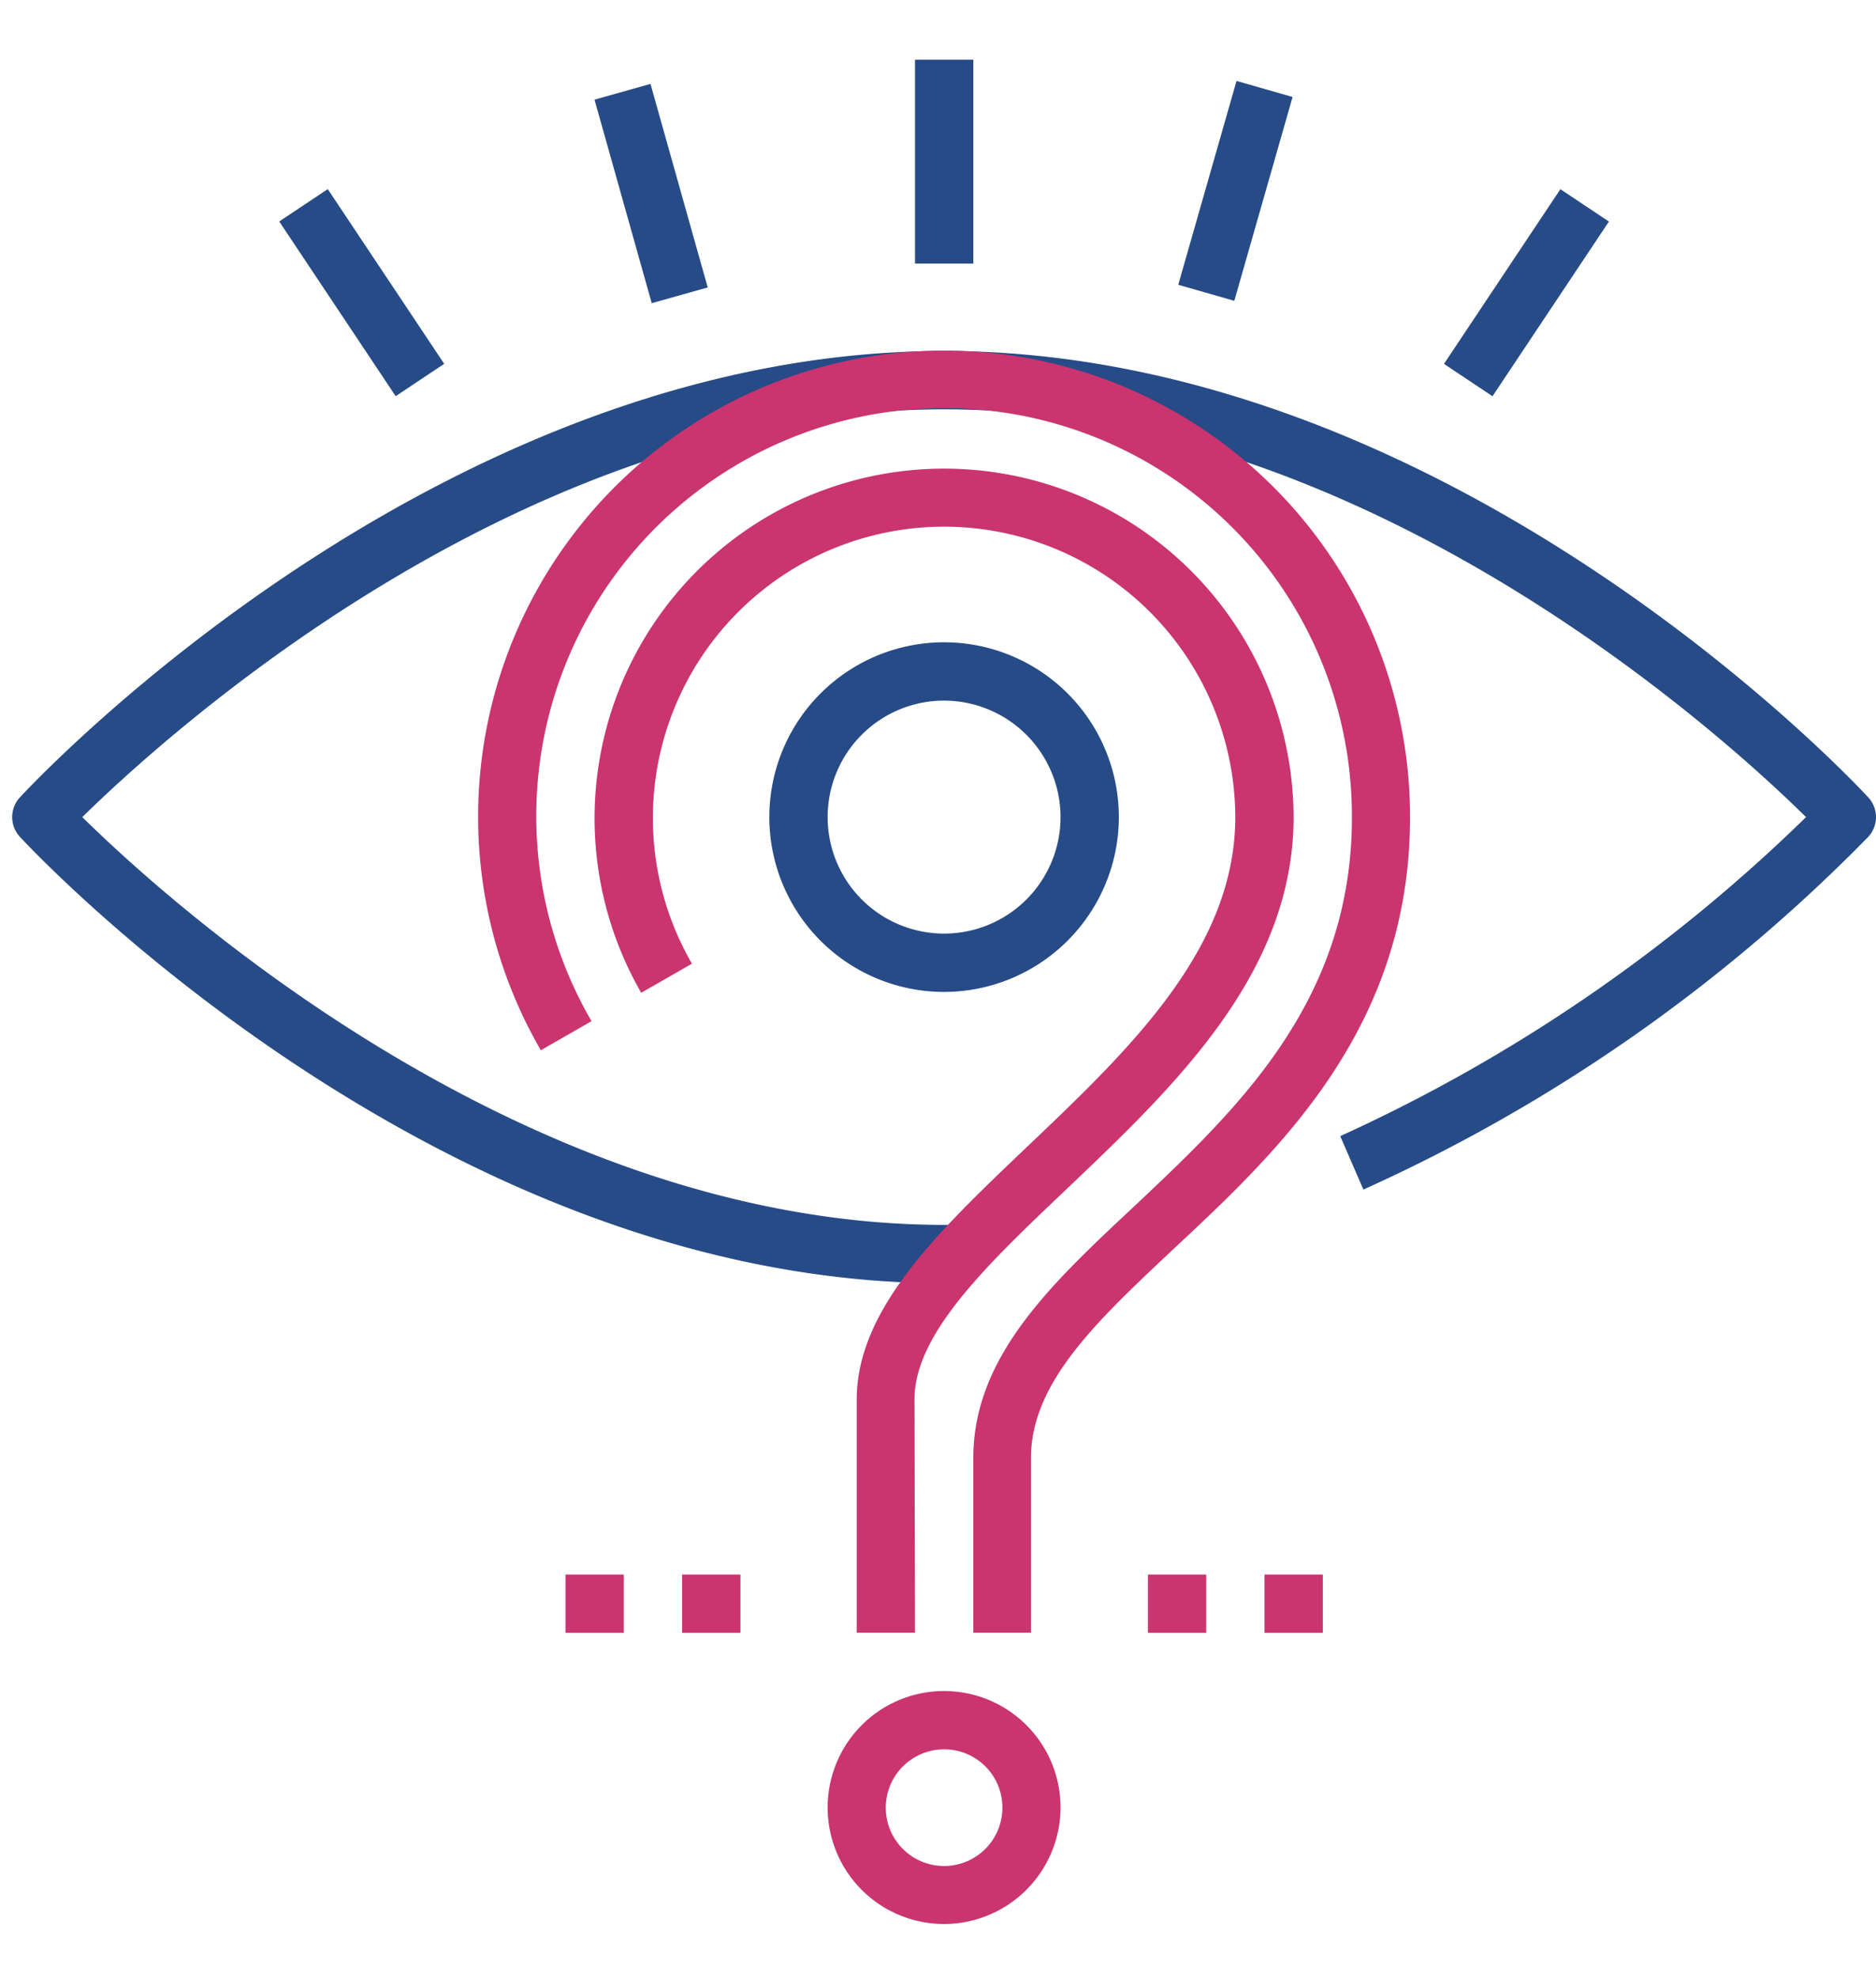
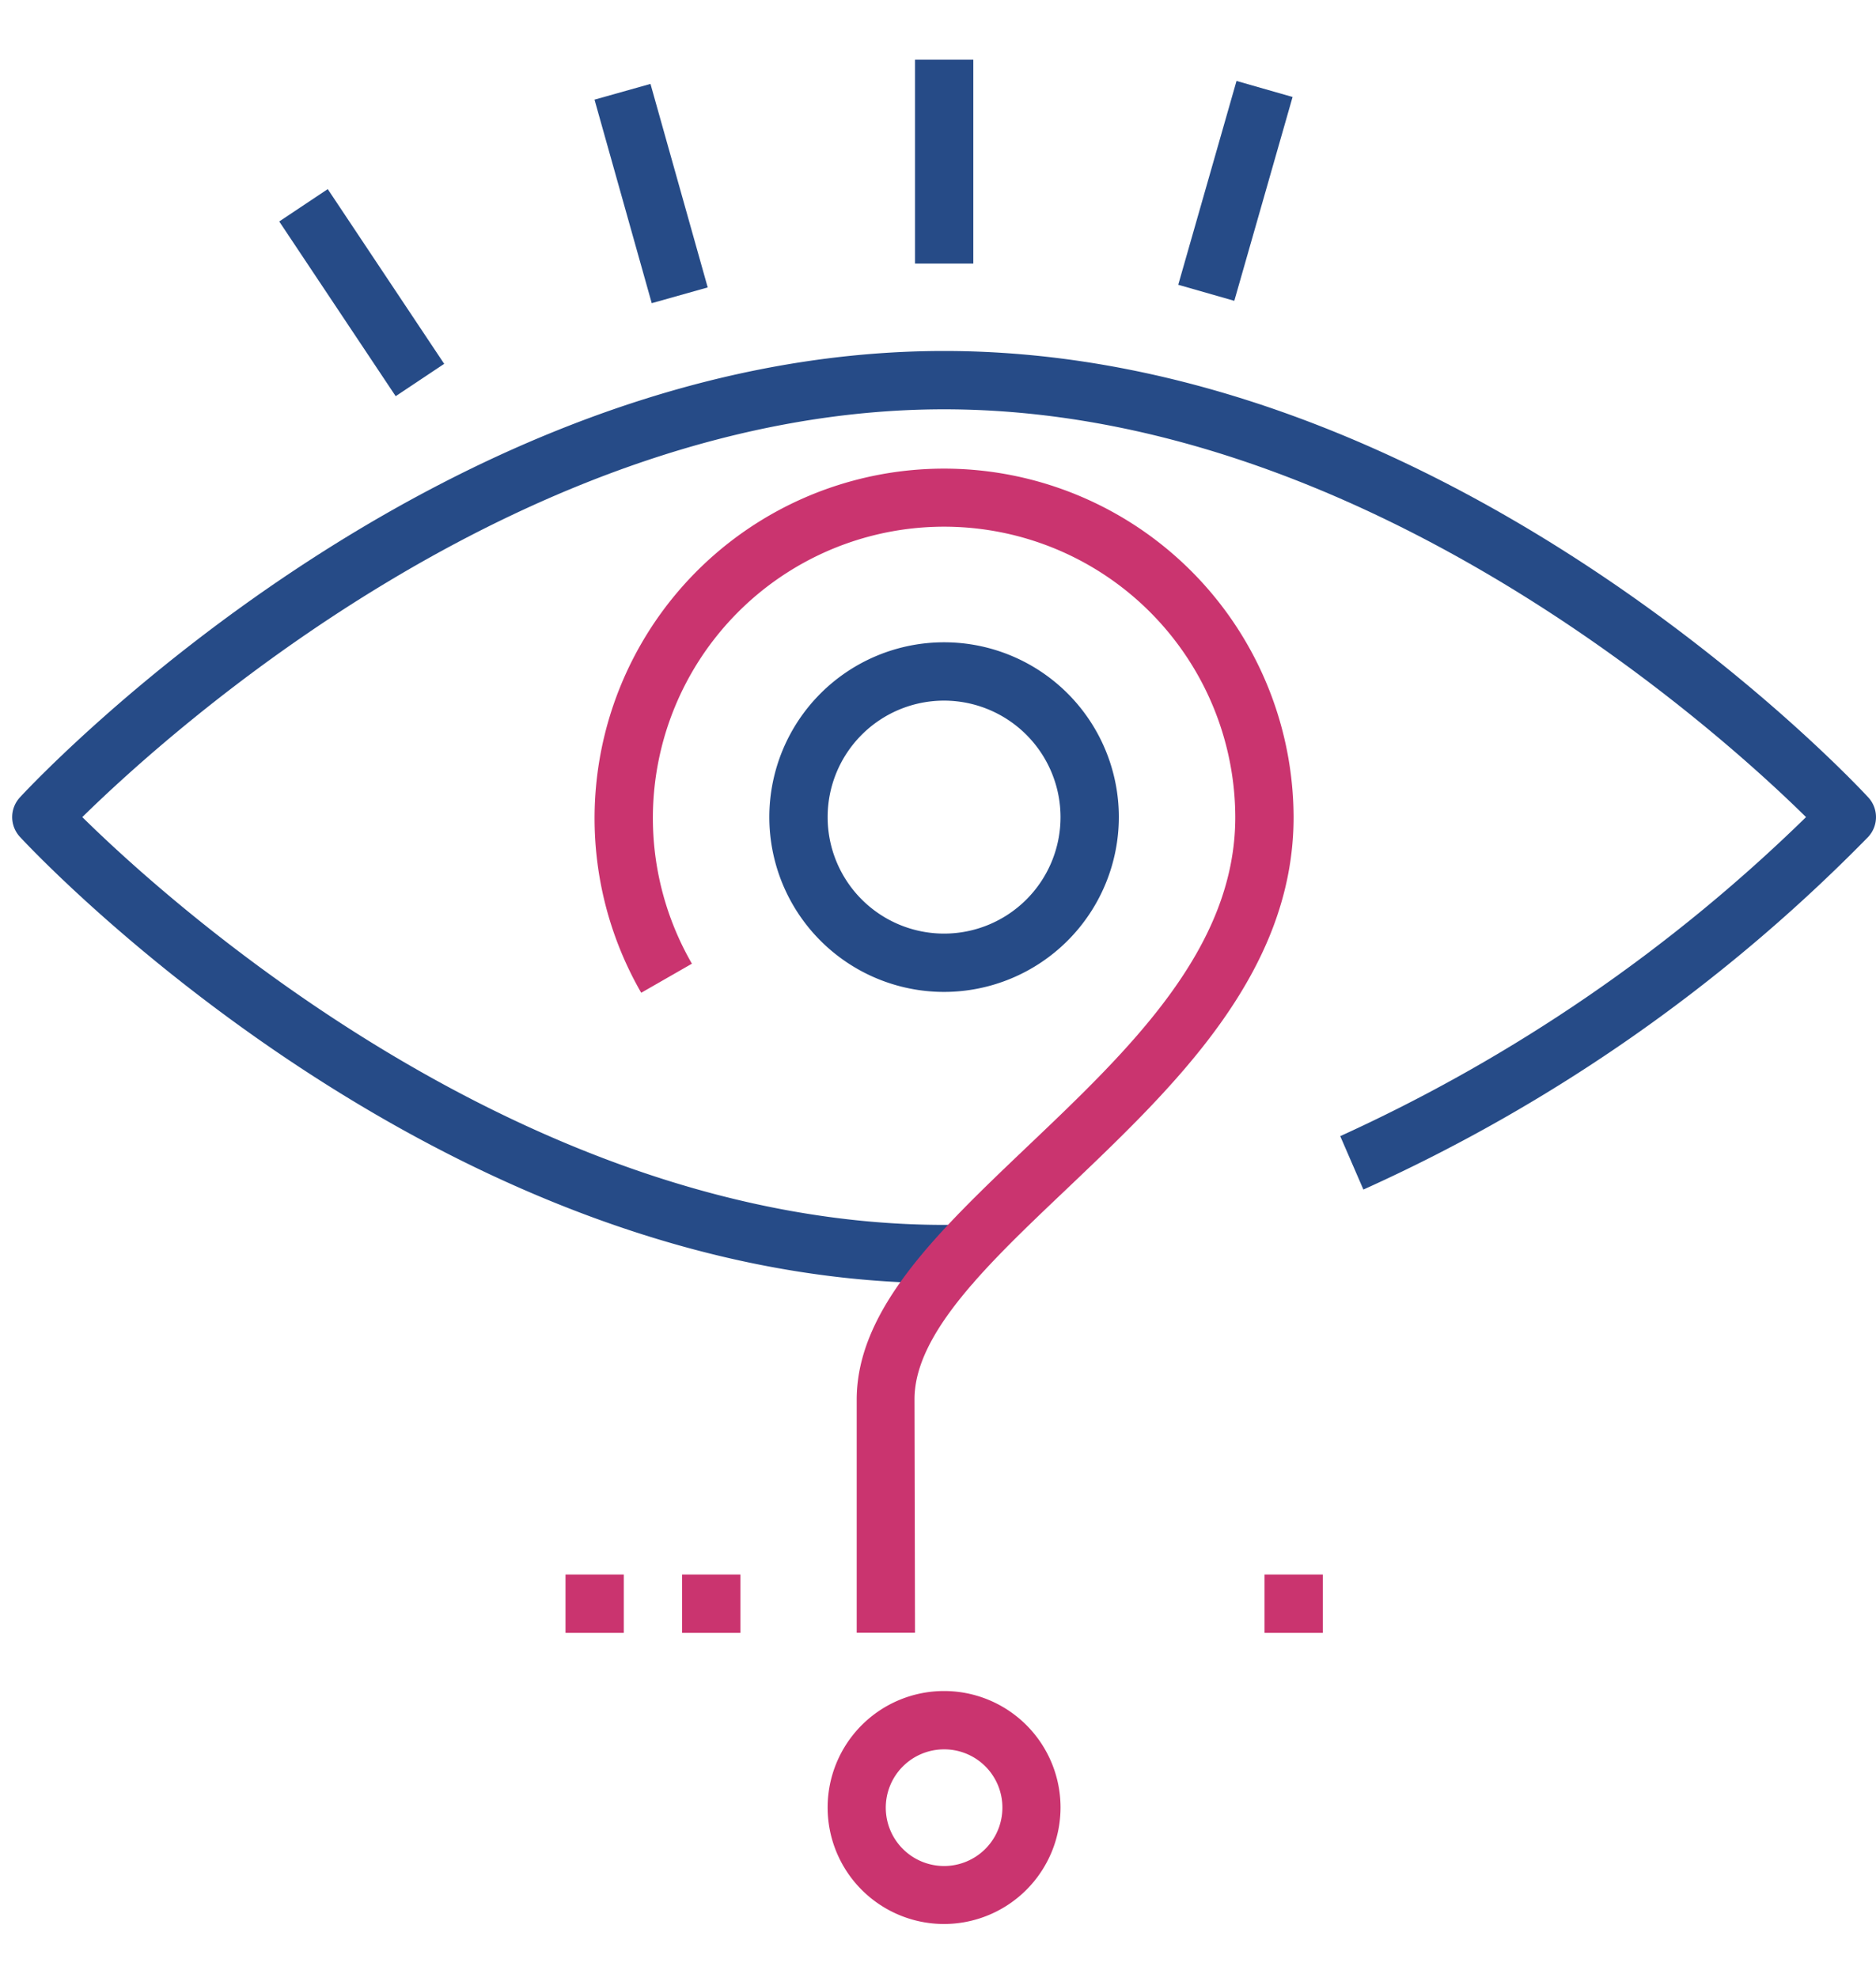
<svg xmlns="http://www.w3.org/2000/svg" id="Layer_2" data-name="Layer 2" viewBox="0 0 111 117">
  <g>
    <rect x="54.14" y="3.53" width="3.45" height="12.06" fill="#264b87" />
    <rect x="36.91" y="5.01" width="3.45" height="12.54" transform="matrix(0.96, -0.27, 0.27, 0.96, -1.61, 11.05)" fill="#264b87" />
    <rect x="19.68" y="11.1" width="3.45" height="12.42" transform="translate(-6.01 14.78) rotate(-33.69)" fill="#264b87" />
-     <rect x="84.11" y="15.59" width="12.42" height="3.45" transform="translate(25.81 82.86) rotate(-56.31)" fill="#264b87" />
    <rect x="66.82" y="9.56" width="12.54" height="3.45" transform="translate(42.15 78.46) rotate(-74.04)" fill="#264b87" />
-     <rect x="67.92" y="93.13" width="3.45" height="3.45" fill="#ca346f" />
    <path d="M55.86,58.67A10.34,10.34,0,1,1,66.2,48.33,10.35,10.35,0,0,1,55.86,58.67Zm0-17.23a6.89,6.89,0,1,0,6.89,6.89A6.9,6.9,0,0,0,55.86,41.44Z" fill="#264b87" />
-     <path d="M57.59,75.9H55.86C26,75.9,2.18,50.58,1.18,49.5a1.72,1.72,0,0,1,0-2.34c1-1.08,24.77-26.4,54.68-26.4s53.68,25.32,54.68,26.4a1.72,1.72,0,0,1,0,2.34A98.37,98.37,0,0,1,80.67,70.36L79.3,67.2a96.78,96.78,0,0,0,27.56-18.87c-5.07-5-26.18-24.12-51-24.12S9.94,43.35,4.87,48.33c5.07,5,26.18,24.12,51,24.12h1.73Z" fill="#264b87" />
+     <path d="M57.59,75.9H55.86C26,75.9,2.18,50.58,1.18,49.5a1.72,1.72,0,0,1,0-2.34c1-1.08,24.77-26.4,54.68-26.4s53.68,25.32,54.68,26.4a1.72,1.72,0,0,1,0,2.34A98.37,98.37,0,0,1,80.67,70.36L79.3,67.2a96.78,96.78,0,0,0,27.56-18.87c-5.07-5-26.18-24.12-51-24.12S9.94,43.35,4.87,48.33c5.07,5,26.18,24.12,51,24.12h1.73" fill="#264b87" />
    <path d="M54.14,96.57H50.69V82.79c0-5.39,4.88-10,10.05-14.93,6.07-5.77,12.35-11.73,12.35-19.53A17.23,17.23,0,1,0,40.94,57l-3,1.72A20.68,20.68,0,1,1,76.54,48.33c0,9.28-7.13,16-13.43,22-4.61,4.38-9,8.52-9,12.43Z" fill="#ca346f" />
-     <path d="M61,96.57H57.59V86.24c0-6,4.61-10.3,9.5-14.87,6-5.66,12.9-12.07,12.9-23A24.13,24.13,0,1,0,35,60.4l-3,1.72A27.57,27.57,0,1,1,83.43,48.33c0,12.47-7.75,19.72-14,25.55C64.93,78.11,61,81.76,61,86.24Z" fill="#ca346f" />
    <rect x="40.36" y="93.13" width="3.45" height="3.45" fill="#ca346f" />
    <rect x="33.46" y="93.13" width="3.45" height="3.45" fill="#ca346f" />
    <rect x="74.82" y="93.13" width="3.45" height="3.45" fill="#ca346f" />
    <path d="M55.86,113.8a6.89,6.89,0,1,1,6.89-6.89A6.9,6.9,0,0,1,55.86,113.8Zm0-10.33a3.45,3.45,0,1,0,3.45,3.44A3.44,3.44,0,0,0,55.86,103.47Z" fill="#ca346f" />
  </g>
</svg>